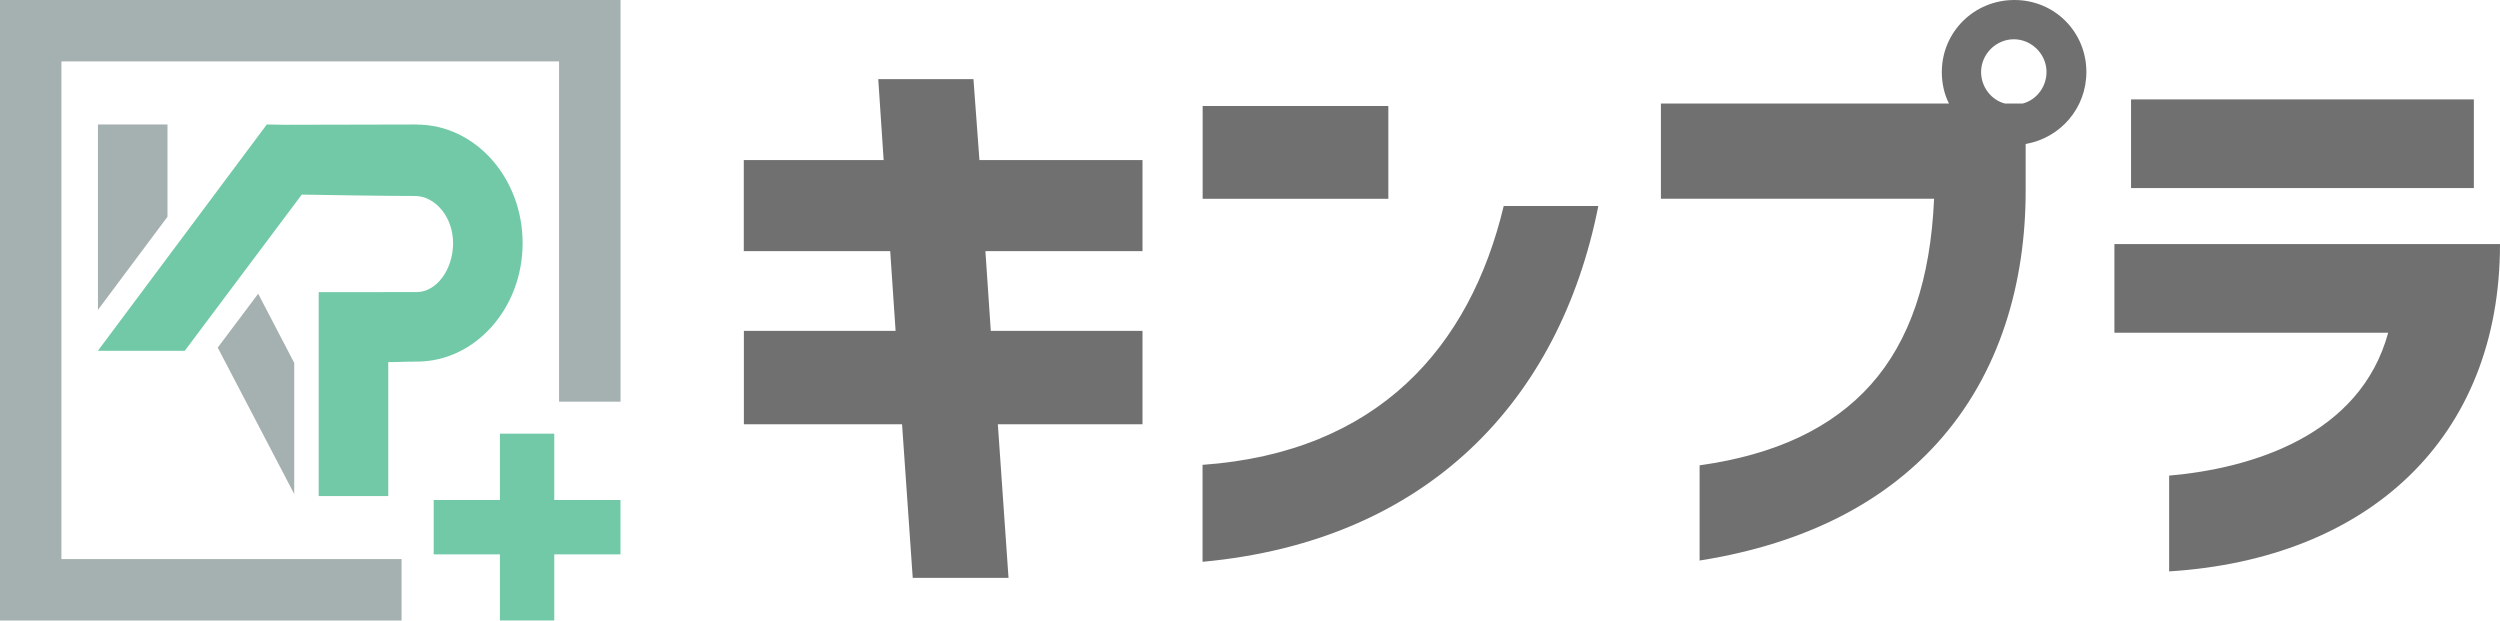
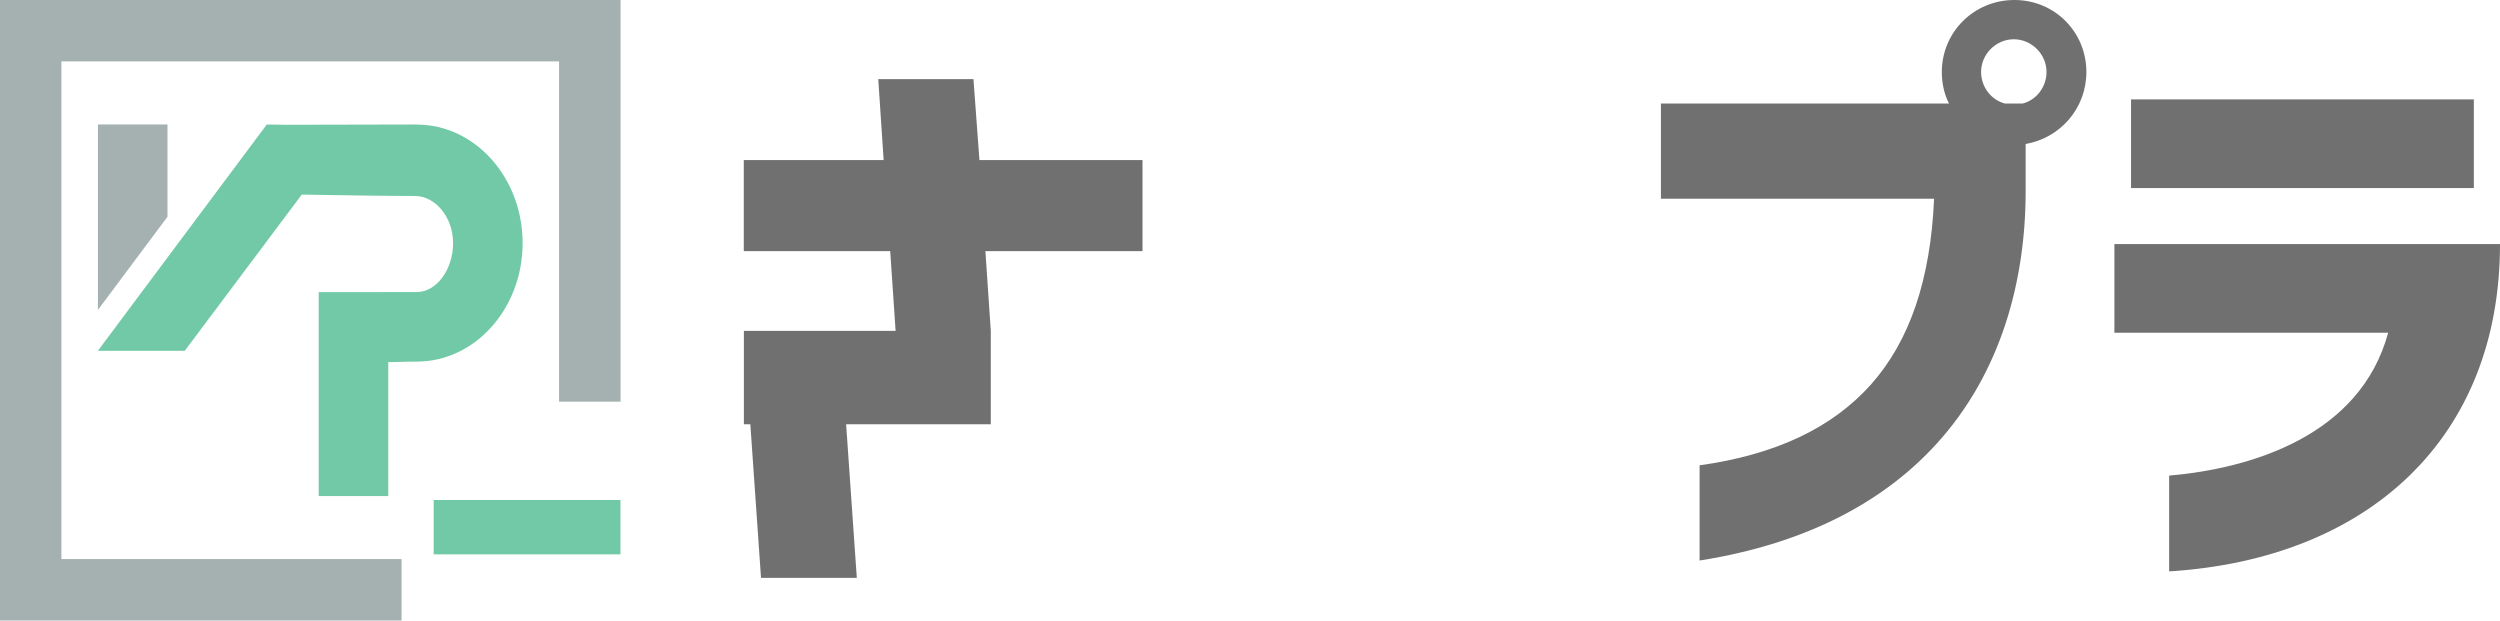
<svg xmlns="http://www.w3.org/2000/svg" id="_レイヤー_2" data-name="レイヤー 2" viewBox="0 0 255.25 63.36">
  <defs>
    <style>
      .cls-1 {
        fill: #71c9a7;
      }

      .cls-1, .cls-2, .cls-3 {
        stroke-width: 0px;
      }

      .cls-2 {
        fill: #a5b1b0;
      }

      .cls-3 {
        fill: #717071;
      }
    </style>
  </defs>
  <g id="_レイヤー_2-2" data-name="レイヤー 2">
    <g>
      <g>
-         <path class="cls-3" d="m92.11,43.32h-16.16v-9.54h15.49l-.55-8.14h-14.95v-9.3h14.28l-.55-8.26h9.72l.61,8.26h16.65v9.3h-16.04l.55,8.14h15.49v9.54h-14.77l1.09,15.68h-9.78l-1.09-15.68Z" />
-         <path class="cls-3" d="m122.79,10.82h18.96v9.48h-18.96v-9.48Zm0,36.64c17.86-1.28,27.28-11.97,30.74-26.43h9.66c-3.95,19.93-17.5,34.21-40.41,36.33v-9.9Z" />
+         <path class="cls-3" d="m92.11,43.32h-16.16v-9.54h15.49l-.55-8.14h-14.95v-9.3h14.28l-.55-8.26h9.72l.61,8.26h16.65v9.3h-16.04l.55,8.14v9.54h-14.77l1.09,15.68h-9.78l-1.09-15.68Z" />
        <path class="cls-3" d="m191.03,39.25c3.95-4.44,6.08-10.69,6.44-18.96h-27.89v-9.72h29.41c-.49-.97-.73-2.07-.73-3.22,0-4.07,3.28-7.35,7.41-7.35s7.35,3.28,7.35,7.35c0,3.71-2.67,6.74-6.2,7.35v4.8c0,9.24-2.55,18.59-9.05,25.76-5.29,5.83-13.12,10.21-24.24,11.97v-9.72c7.78-1.09,13.55-3.83,17.5-8.26Zm13.67-28.68h1.82c1.4-.36,2.43-1.7,2.43-3.22,0-1.82-1.52-3.34-3.34-3.34s-3.34,1.52-3.34,3.34c0,1.52,1.03,2.86,2.43,3.22Z" />
        <path class="cls-3" d="m243.83,33.97h-27.95v-9.05h39.37c0,19.81-13.43,32.14-33.78,33.42v-9.78c8.39-.73,19.5-4.07,22.36-14.58Zm-26.25-23.82h35v9.05h-35v-9.05Z" />
      </g>
      <g>
        <polygon class="cls-2" points="6.27 57.08 6.27 6.27 57.08 6.27 57.08 41.01 63.36 41.01 63.36 0 0 0 0 63.36 41 63.36 41 57.08 6.27 57.08" />
        <g>
          <rect class="cls-1" x="44.28" y="51.05" width="19.07" height="5.55" />
-           <rect class="cls-1" x="44.28" y="51.05" width="19.07" height="5.55" transform="translate(107.64 0) rotate(90)" />
        </g>
        <g>
          <path class="cls-1" d="m42.55,12.71c-3.91,0-13.36.03-13.47.03l-1.84-.03-17.25,23.11h8.87l11.95-15.95c3.16.05,8.59.14,11.57.14,2.01,0,3.88,2.1,3.88,4.81s-1.7,5-3.71,5c-4.01,0-10.01.01-10.01.01v20.82h7.1v-13.68c1.29,0,1.41-.05,2.91-.05,5.96,0,10.81-5.43,10.81-12.1s-4.85-12.1-10.81-12.1Z" />
          <polygon class="cls-2" points="17.1 22.13 17.1 12.71 10 12.71 10 31.64 17.1 22.13" />
-           <polygon class="cls-2" points="30.04 37.05 26.36 29.99 22.23 35.49 30.04 50.44 30.04 37.05" />
        </g>
      </g>
    </g>
  </g>
</svg>